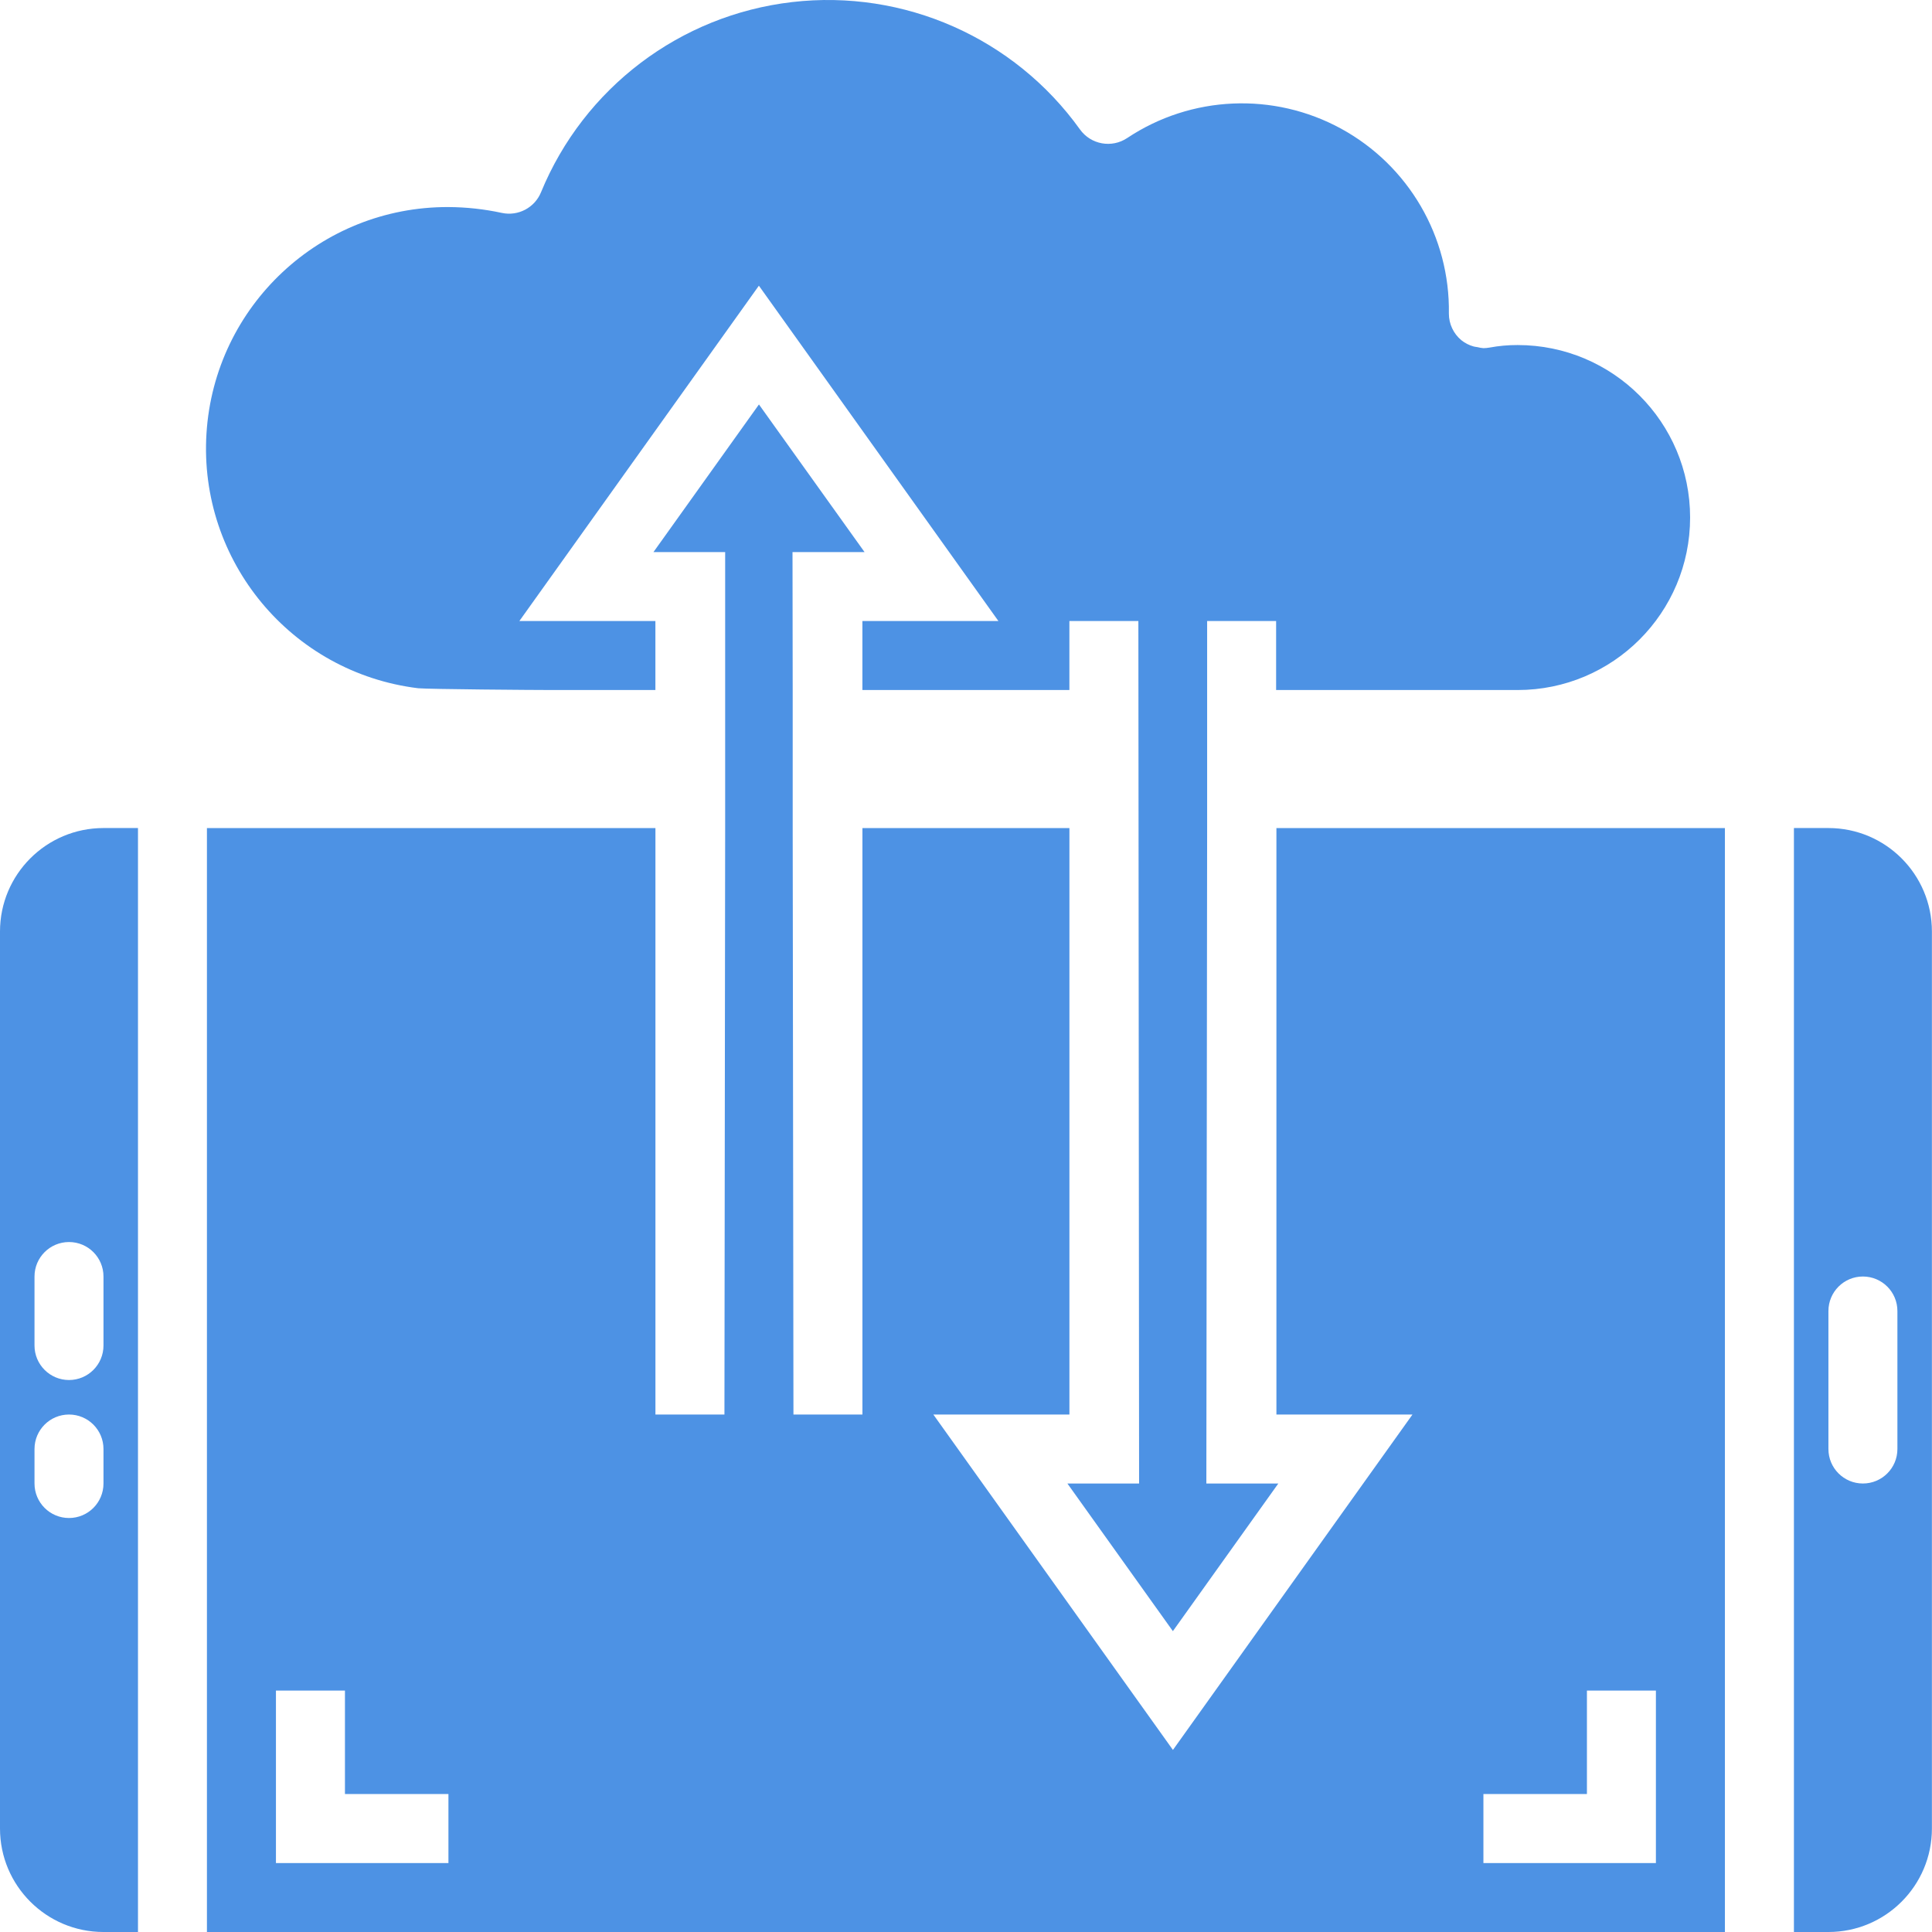
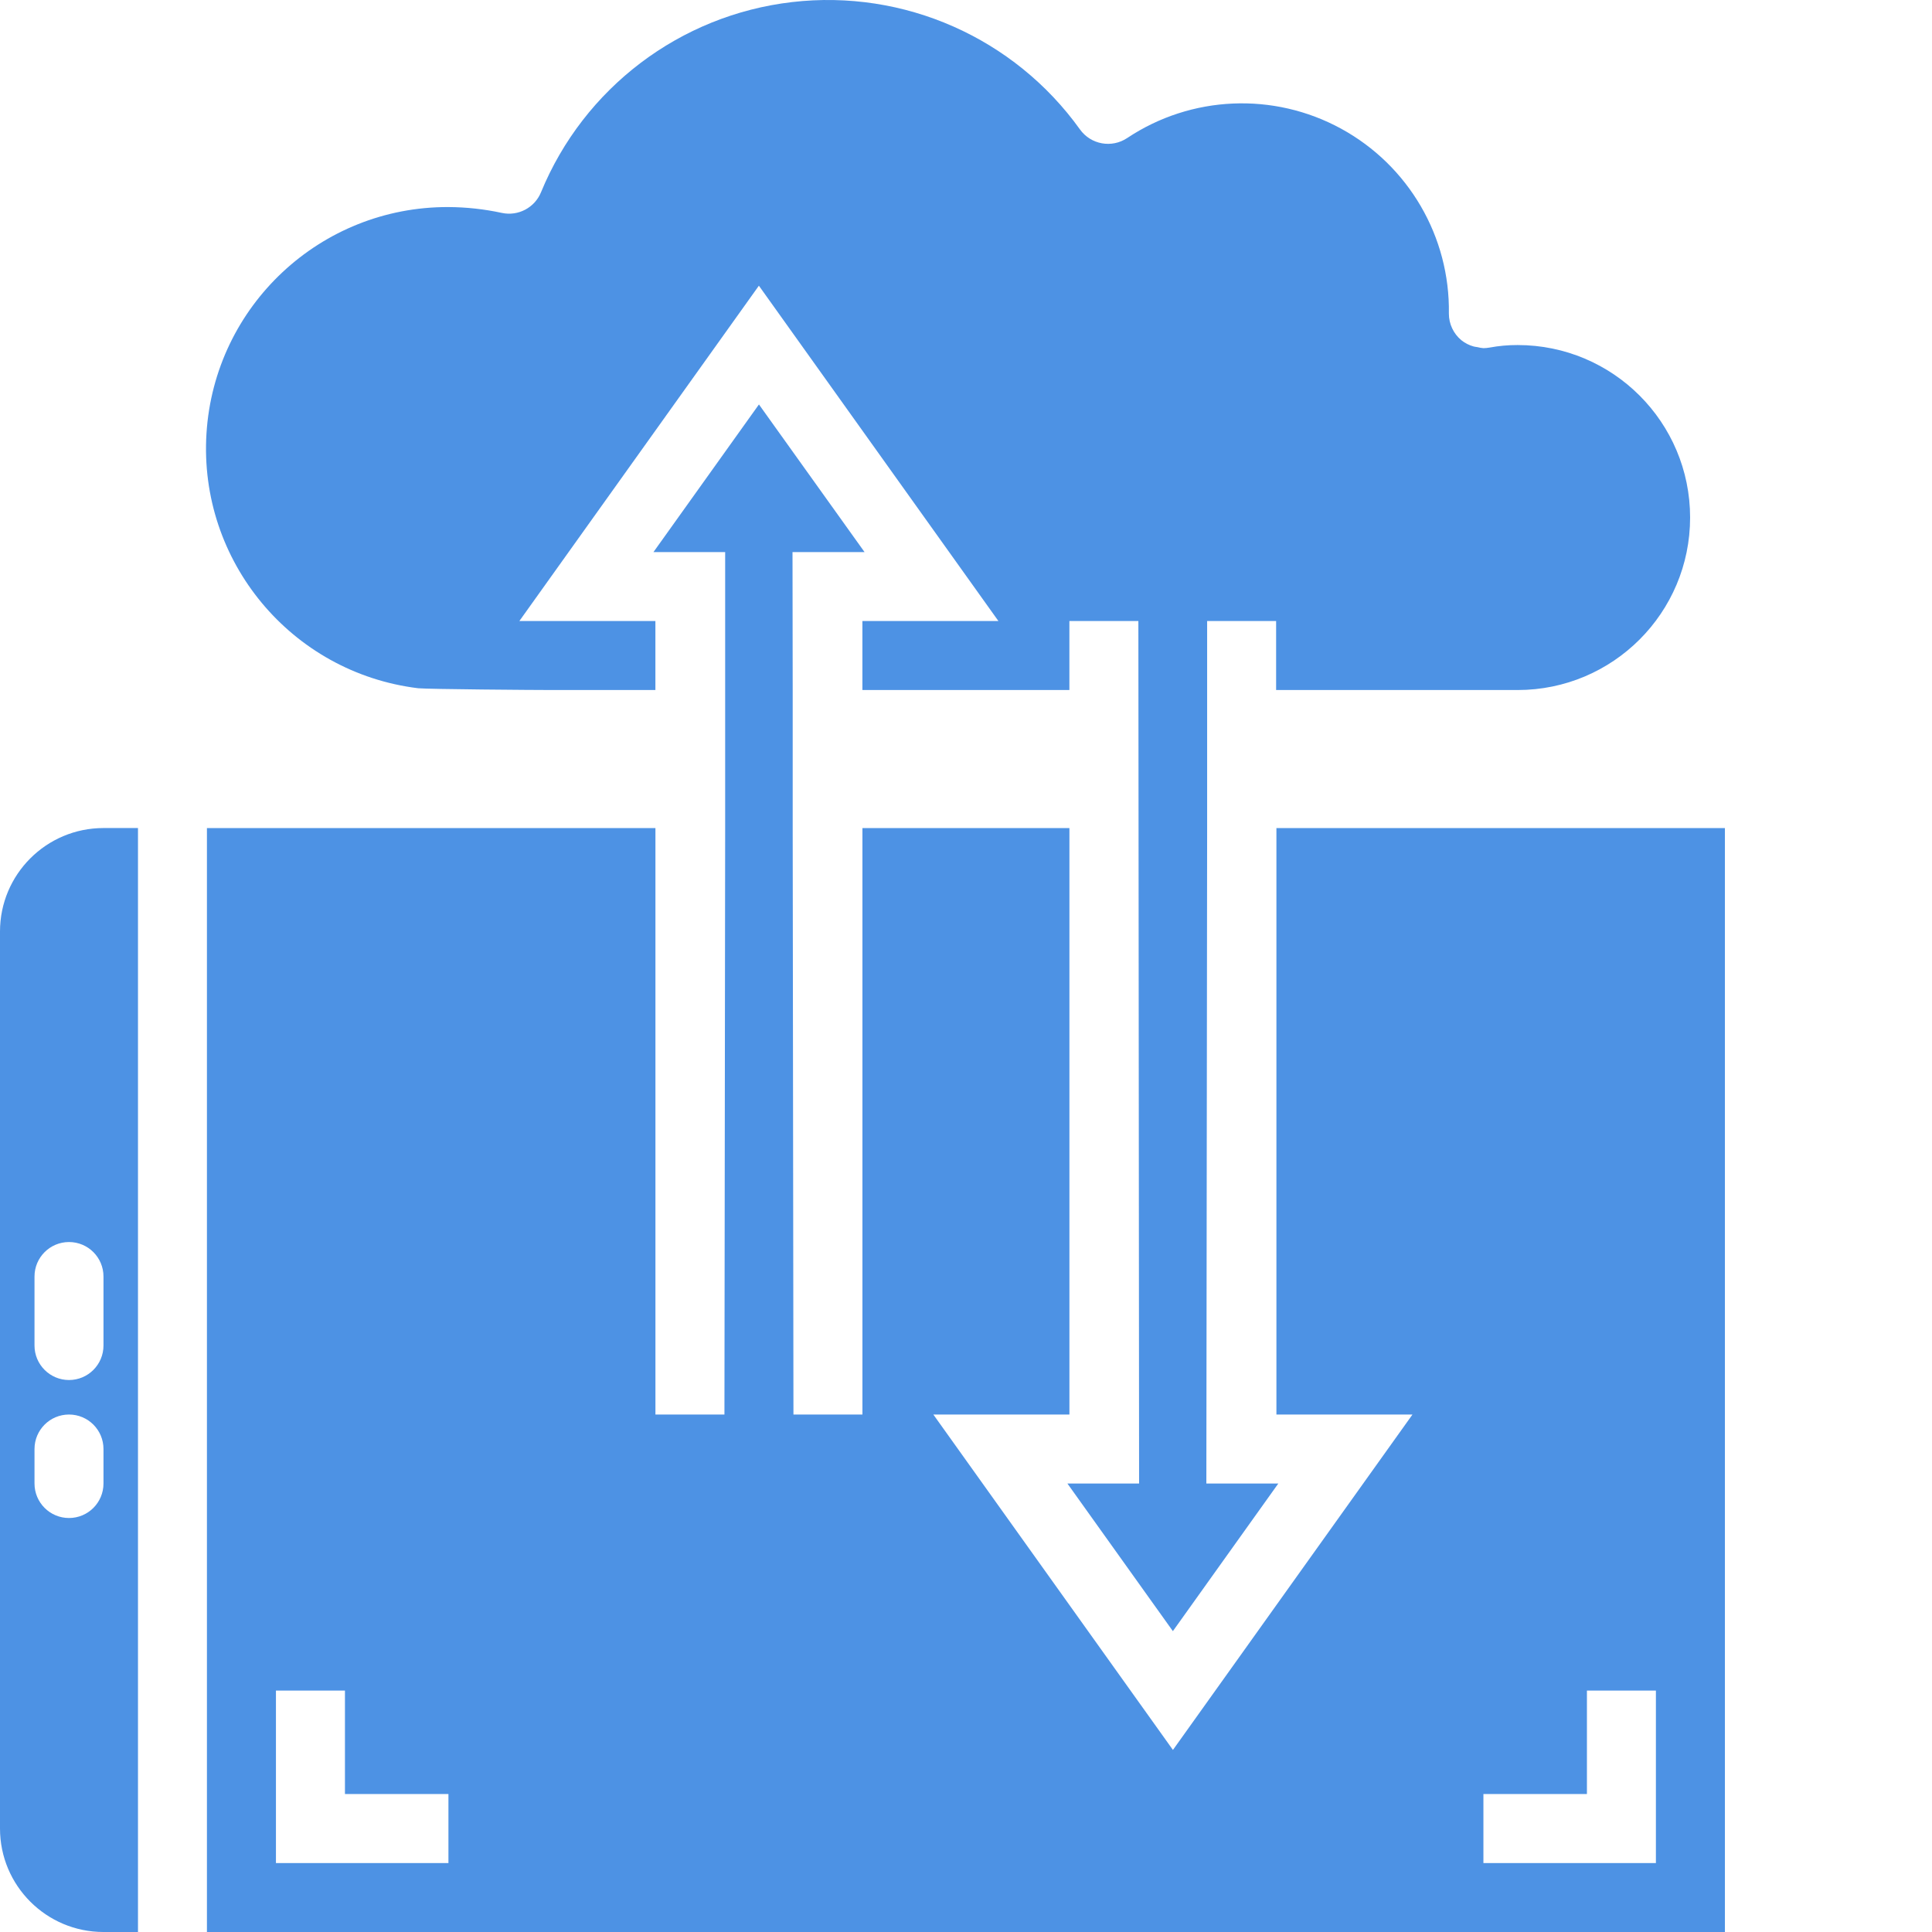
<svg xmlns="http://www.w3.org/2000/svg" width="64" height="64" viewBox="0 0 64 64" fill="none">
  <path d="M56.016 27.431H42.283V46.859H46.789L38.855 57.969L30.919 46.859H35.426V27.431H28.569V46.859H26.284L26.259 27.431V22.86L26.253 18.288H28.639L25.141 13.398L21.647 18.288H24.022V27.431L23.998 46.859H21.712V27.431H6.855V64.001H57.14V27.431H56.016ZM14.855 61.716H9.141V56.002H11.427V59.43H14.855V61.716ZM54.854 61.716H49.14V59.43H52.569V56.002H54.854V61.716Z" fill="#4D92E4" />
-   <path d="M60.569 27.43H59.426V64H60.569C62.462 64 63.997 62.465 63.997 60.572V30.858C63.997 28.965 62.462 27.43 60.569 27.43ZM62.854 48.001C62.854 48.632 62.343 49.143 61.711 49.143C61.08 49.143 60.569 48.632 60.569 48.001V43.429C60.569 42.798 61.08 42.286 61.711 42.286C62.343 42.286 62.854 42.798 62.854 43.429V48.001Z" fill="#4D92E4" />
  <path d="M37.716 27.43L37.734 49.143H35.359L38.853 54.034L42.346 49.143H39.962L39.988 27.43V20.573H42.273V22.858H50.273C53.429 22.858 55.987 20.3 55.987 17.144C55.987 13.989 53.429 11.43 50.273 11.43C49.961 11.429 49.649 11.457 49.342 11.514C49.275 11.526 49.207 11.532 49.139 11.533C49.071 11.527 49.005 11.516 48.94 11.499C48.897 11.491 48.856 11.489 48.815 11.477C48.667 11.436 48.528 11.366 48.408 11.269C48.147 11.052 47.996 10.73 47.996 10.39C48.037 7.842 46.661 5.483 44.425 4.262C42.188 3.041 39.459 3.161 37.339 4.573C36.826 4.915 36.134 4.789 35.775 4.287C33.599 1.252 29.946 -0.363 26.236 0.069C22.526 0.501 19.343 2.913 17.922 6.368C17.713 6.88 17.166 7.169 16.625 7.053C16.043 6.927 15.449 6.862 14.854 6.859C10.619 6.843 7.106 10.13 6.84 14.357C6.575 18.583 9.648 22.284 13.852 22.799C14.225 22.832 17.677 22.858 18.282 22.858H21.711V20.573H17.204L25.139 9.464L33.074 20.573H28.568V22.858H35.425V20.573H37.71" fill="#4D92E4" />
  <path d="M0 30.858V60.572C0 62.465 1.535 64 3.428 64H4.571V27.43H3.428C1.535 27.43 0 28.965 0 30.858ZM3.428 49.143C3.428 49.775 2.917 50.286 2.286 50.286C1.655 50.286 1.143 49.775 1.143 49.143V48.001C1.143 47.369 1.655 46.858 2.286 46.858C2.917 46.858 3.428 47.369 3.428 48.001V49.143ZM3.428 44.572C3.428 45.203 2.917 45.715 2.286 45.715C1.655 45.715 1.143 45.203 1.143 44.572V42.286C1.143 41.655 1.655 41.144 2.286 41.144C2.917 41.144 3.428 41.655 3.428 42.286V44.572Z" fill="#4D92E4" />
</svg>